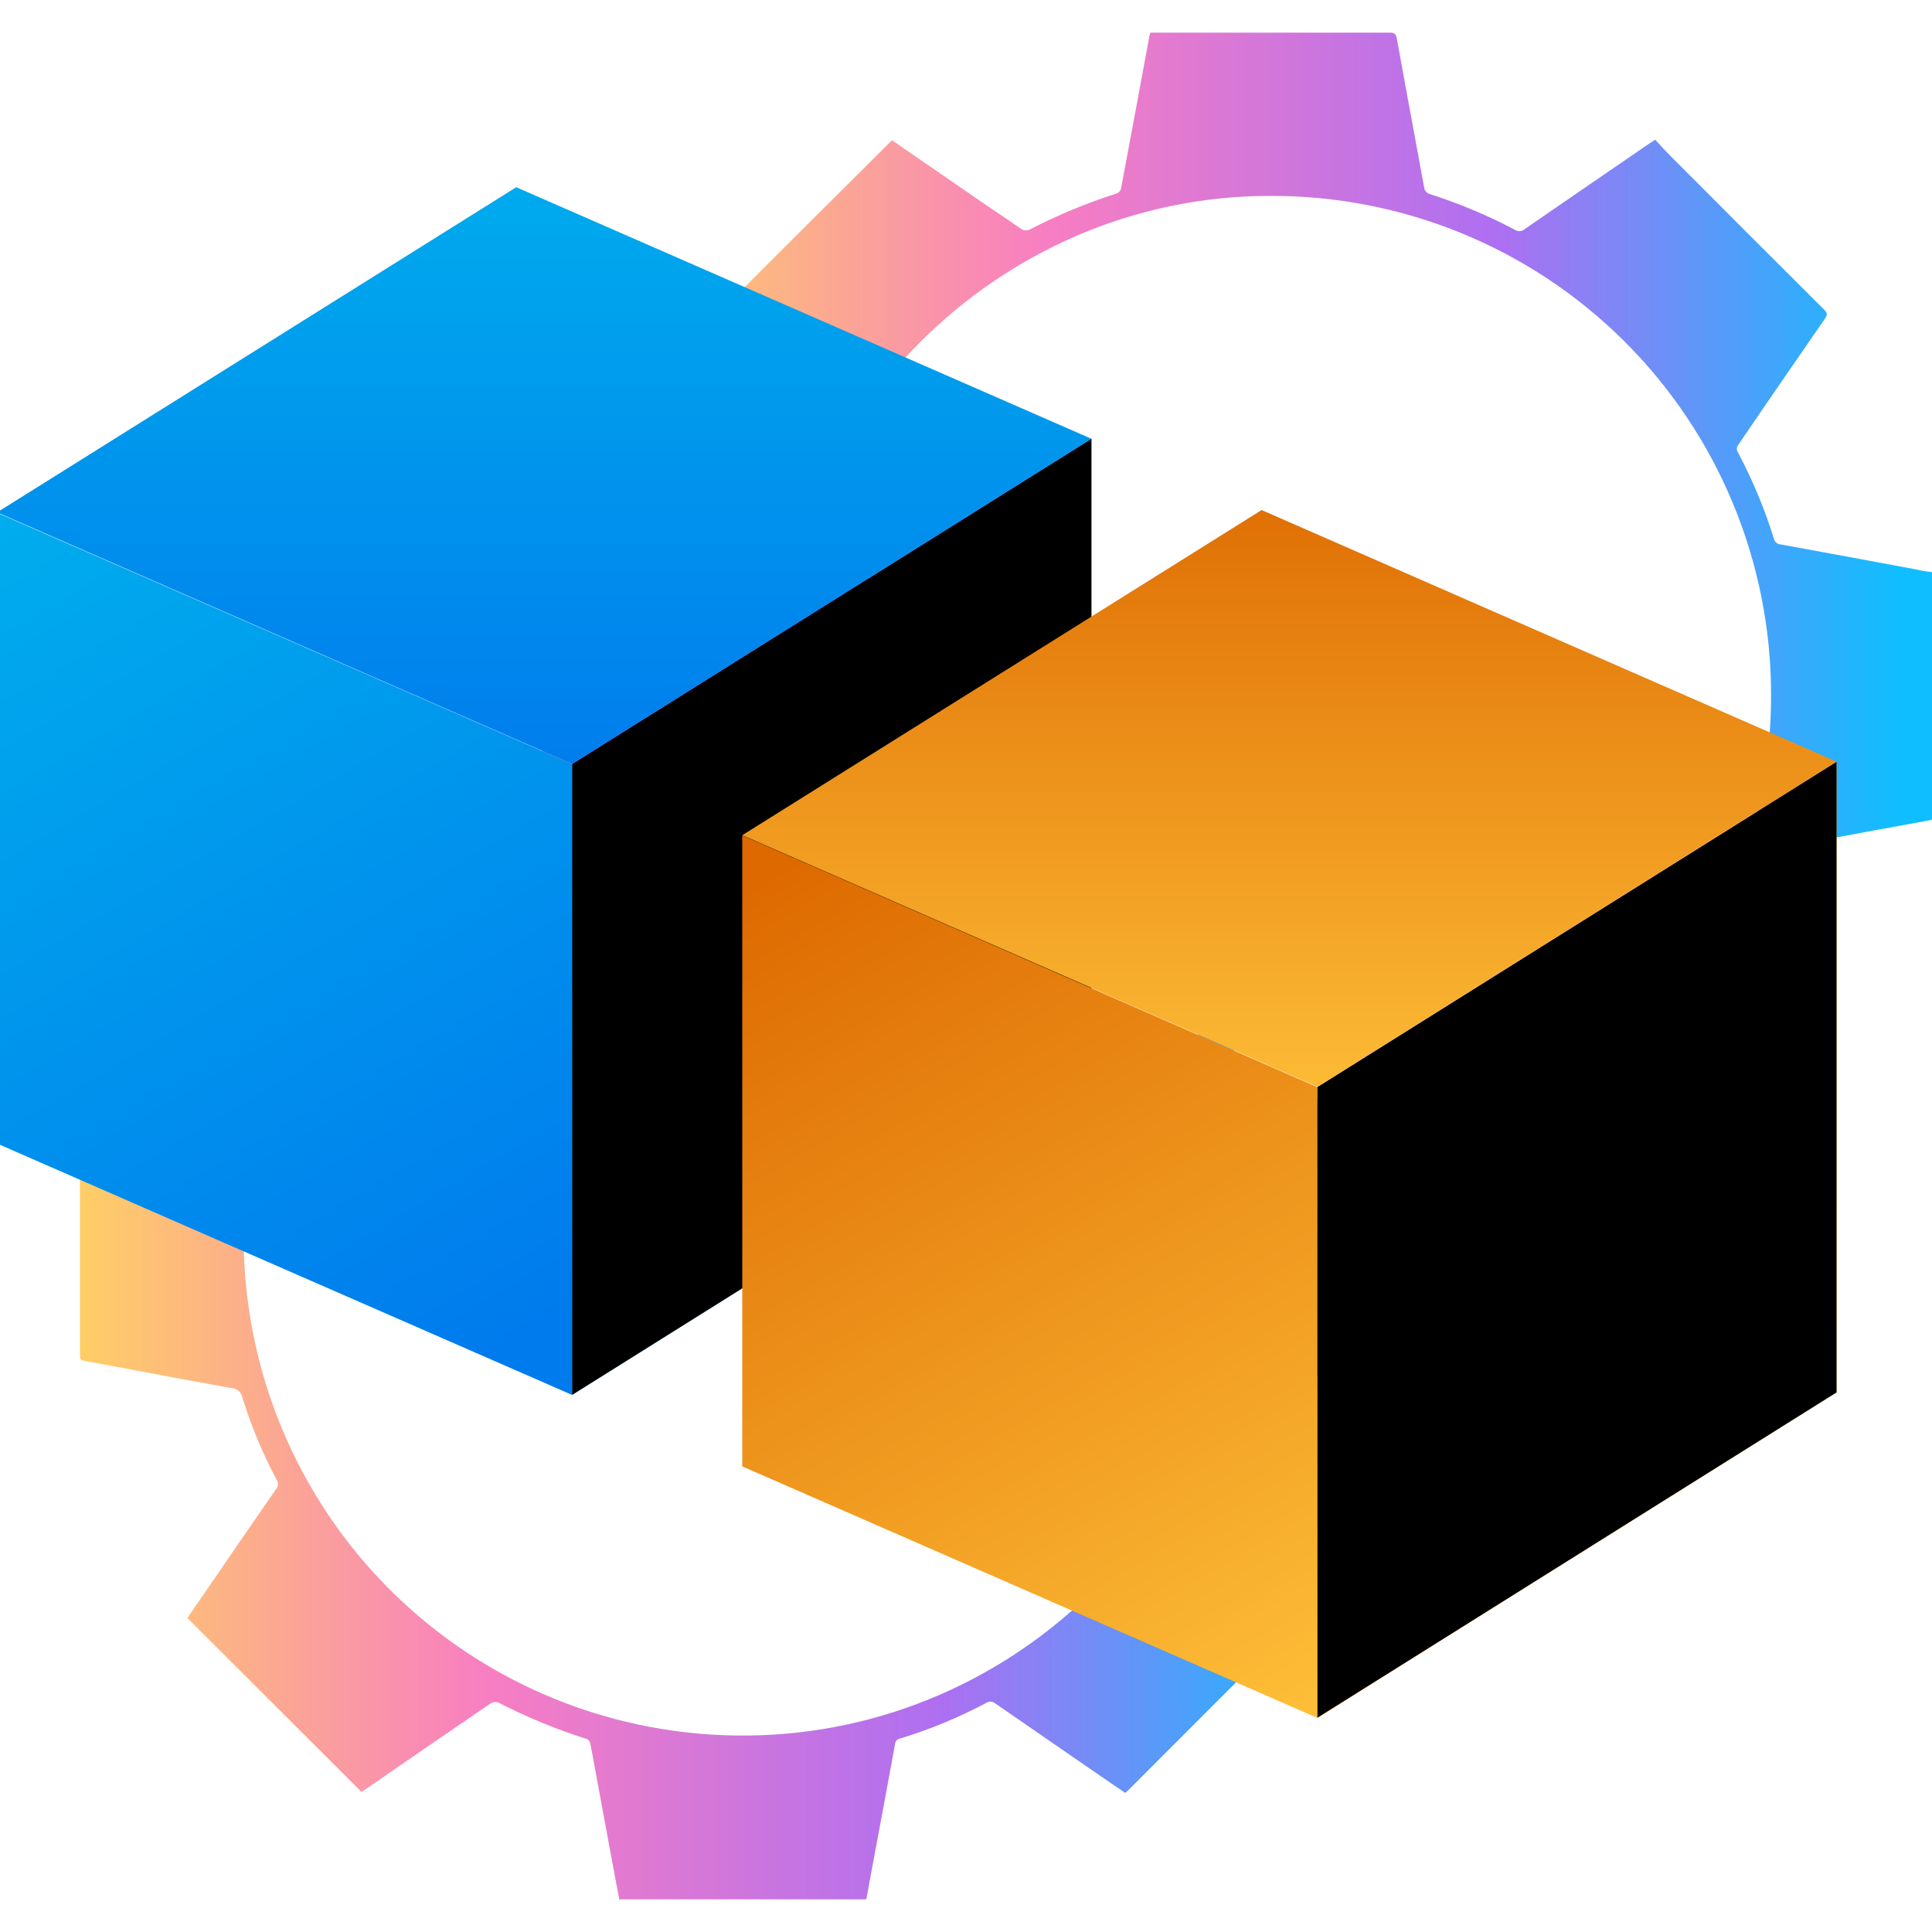
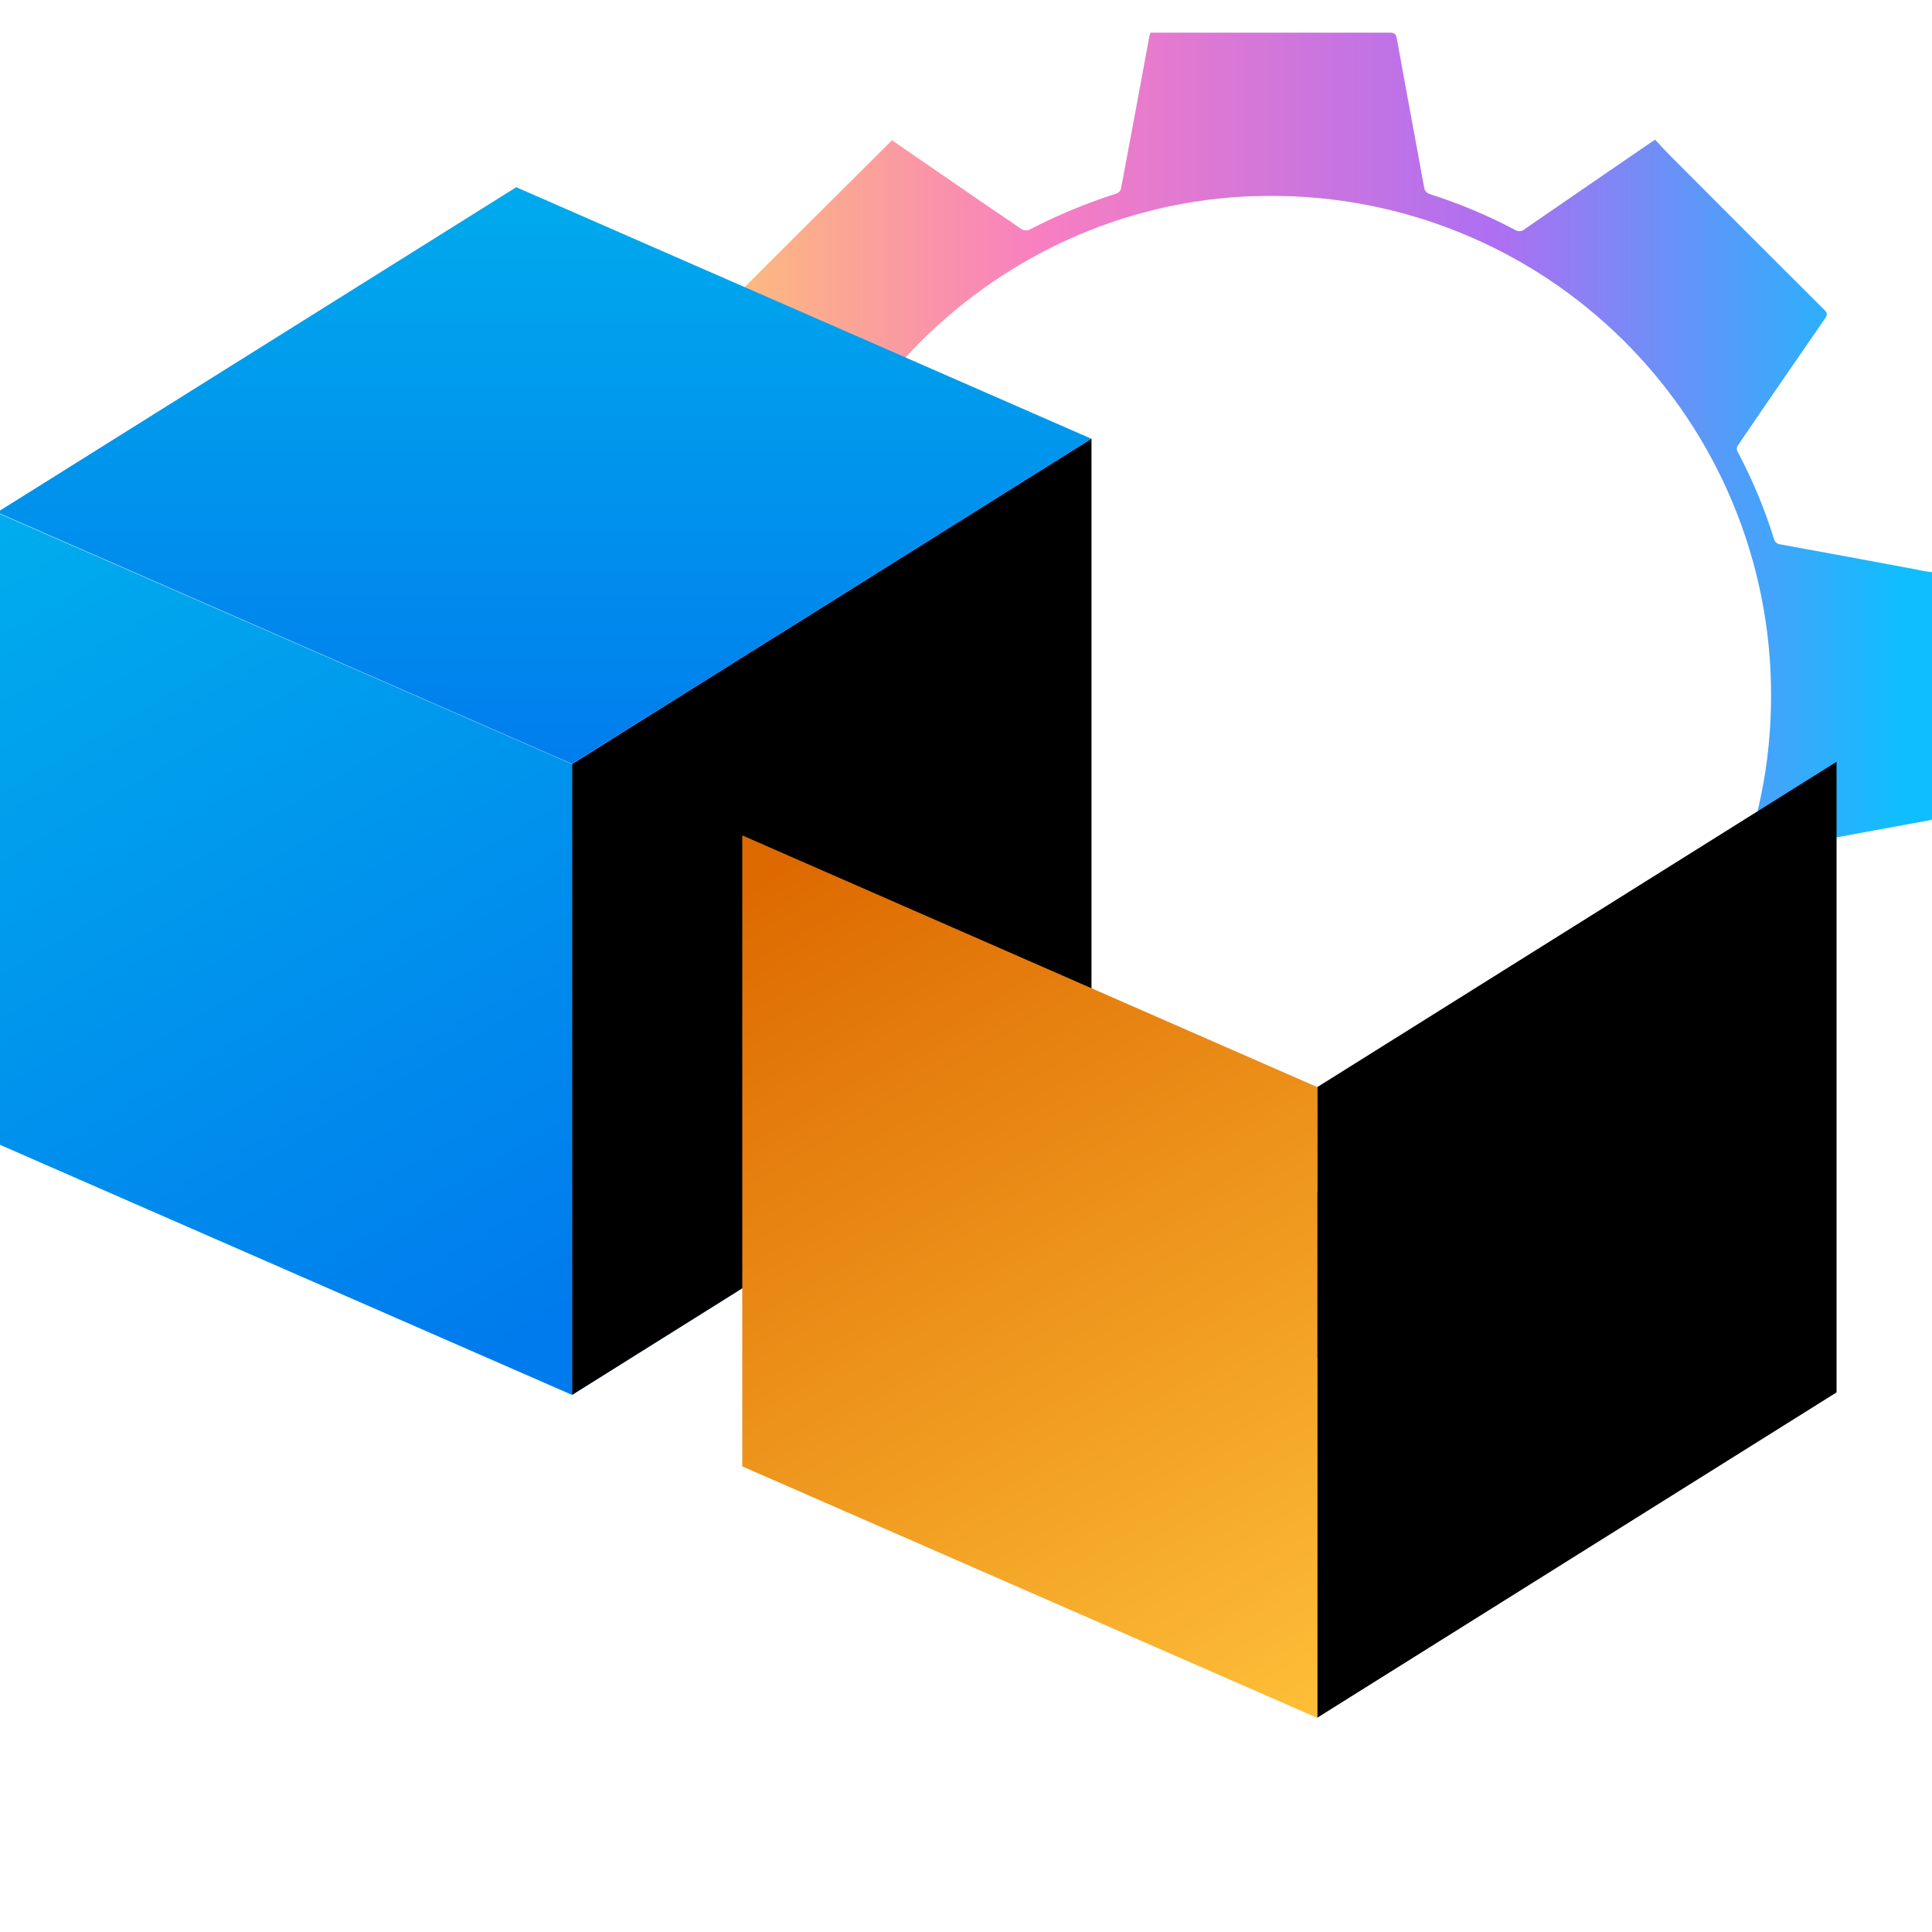
<svg xmlns="http://www.w3.org/2000/svg" xmlns:xlink="http://www.w3.org/1999/xlink" id="Layer_1" data-name="Layer 1" viewBox="0 0 100 100">
  <defs>
    <style>
      .cls-1 {
        fill: none;
      }

      .cls-2 {
        fill: url(#linear-gradient);
      }

      .cls-3 {
        clip-path: url(#clippath);
      }

      .cls-4 {
        clip-path: url(#clippath-1);
      }

      .cls-5 {
        clip-path: url(#clippath-4);
      }

      .cls-6 {
        clip-path: url(#clippath-3);
      }

      .cls-7 {
        clip-path: url(#clippath-2);
      }

      .cls-8 {
        clip-path: url(#clippath-7);
      }

      .cls-9 {
        clip-path: url(#clippath-6);
      }

      .cls-10 {
        clip-path: url(#clippath-5);
      }

      .cls-11 {
        fill: url(#linear-gradient-8);
      }

      .cls-12 {
        fill: url(#linear-gradient-9);
      }

      .cls-13 {
        fill: url(#linear-gradient-3);
      }

      .cls-14 {
        fill: url(#linear-gradient-4);
      }

      .cls-15 {
        fill: url(#linear-gradient-2);
      }

      .cls-16 {
        fill: url(#linear-gradient-6);
      }

      .cls-17 {
        fill: url(#linear-gradient-7);
      }

      .cls-18 {
        fill: url(#linear-gradient-5);
      }

      .cls-19 {
        fill: url(#linear-gradient-14);
      }

      .cls-20 {
        fill: url(#linear-gradient-15);
      }

      .cls-21 {
        fill: url(#linear-gradient-16);
      }

      .cls-22 {
        fill: url(#linear-gradient-13);
      }

      .cls-23 {
        fill: url(#linear-gradient-12);
      }

      .cls-24 {
        fill: url(#linear-gradient-10);
      }

      .cls-25 {
        fill: url(#linear-gradient-11);
      }
    </style>
    <clipPath id="clippath">
      <path class="cls-1" d="M59.51,70.29c-.14-.72-.28-1.44-.41-2.17-.29-1.59-.59-3.17-.88-4.76-.07-.39-.14-.78-.22-1.17-.03-.1-.1-.18-.19-.22-1.58-.5-3.11-1.13-4.57-1.89-.12-.04-.26-.03-.37,.04-2.17,1.48-4.34,2.97-6.51,4.46-.07,.05-.15,.1-.2,.13l-9.01-9c.33-.47,.67-.98,1.02-1.49,1.18-1.73,2.37-3.45,3.56-5.17,.12-.13,.14-.33,.05-.48-.74-1.38-1.34-2.83-1.8-4.32-.06-.25-.28-.43-.54-.44-1.49-.27-2.98-.55-4.46-.82-1.06-.2-2.11-.4-3.17-.59-.2-.04-.23-.12-.23-.3v-12.21c0-.22,.08-.28,.28-.32,2.57-.47,5.13-.95,7.7-1.42,.19,0,.35-.14,.39-.32,.47-1.53,1.09-3.02,1.85-4.43,.09-.16,.06-.36-.07-.48-1.49-2.16-2.97-4.32-4.46-6.48-.05-.07-.08-.13-.12-.19,3-3,6-5.99,9.02-8.99l2.28,1.57c1.48,1.02,2.96,2.04,4.44,3.04,.11,.06,.25,.07,.37,.03,1.46-.76,2.98-1.39,4.55-1.89,.1-.04,.18-.13,.21-.23,.49-2.61,.98-5.23,1.46-7.84,0-.08,.04-.15,.07-.25h12.4c.25,0,.31,.1,.35,.31,.38,2.09,.76,4.17,1.15,6.26,.09,.51,.18,1.02,.28,1.52,.03,.11,.12,.2,.23,.25,1.54,.49,3.03,1.11,4.46,1.87,.16,.1,.37,.08,.51-.05,2.16-1.49,4.32-2.97,6.48-4.45,.07-.05,.14-.08,.26-.17,.28,.31,.57,.62,.87,.92,2.62,2.63,5.24,5.25,7.87,7.87,.17,.16,.19,.27,.05,.47-1.49,2.16-2.99,4.33-4.47,6.51-.11,.12-.12,.29-.03,.42,.75,1.42,1.37,2.9,1.85,4.44,.03,.18,.18,.31,.36,.32,2.31,.42,4.62,.85,6.93,1.28,.27,.05,.53,.12,.79,.14s.28,.14,.28,.35v6.11c0,2.04,0,4.01,.02,6.02,0,.22-.04,.33-.28,.37-1.88,.34-3.76,.69-5.64,1.04-.69,.13-1.37,.26-2.06,.37-.2,.02-.36,.16-.4,.36-.47,1.5-1.07,2.96-1.81,4.35-.09,.16-.08,.35,.04,.49,1.48,2.15,2.96,4.31,4.44,6.45,.13,.18,.13,.28-.03,.45-2.88,2.87-5.75,5.75-8.63,8.62-.05,.05-.1,.09-.18,.16-.61-.41-1.21-.83-1.81-1.24-1.64-1.13-3.29-2.26-4.93-3.4-.12-.1-.3-.11-.43-.03-1.42,.76-2.92,1.38-4.46,1.85-.15,.02-.27,.14-.28,.3-.36,2-.74,3.99-1.11,5.99l-.38,2.06-12.69,.02Zm-19.45-34.36c-.01,6.91,2.74,13.53,7.65,18.39,4.91,4.86,11.56,7.55,18.46,7.48,14.09-.15,25.54-11.72,25.5-25.84,0-6.88-2.74-13.47-7.62-18.32-4.88-4.85-11.49-7.54-18.37-7.5-14.07,.03-25.65,11.68-25.62,25.79Z" />
    </clipPath>
    <linearGradient id="linear-gradient" x1="320.7" y1="-1507.03" x2="321.11" y2="-1507.03" gradientTransform="translate(1063251 -226210.48) rotate(90) scale(705.48 -705.48)" gradientUnits="userSpaceOnUse">
      <stop offset="0" stop-color="#ffd55e" stop-opacity="0" />
      <stop offset=".34" stop-color="#f87ec2" stop-opacity="0" />
      <stop offset=".69" stop-color="#ad6ff1" stop-opacity="0" />
      <stop offset="1" stop-color="#0fbeff" stop-opacity="0" />
    </linearGradient>
    <linearGradient id="linear-gradient-2" x1="311.73" y1="-1517.12" x2="312.14" y2="-1517.12" gradientTransform="translate(-51510.71 -250811.4) scale(165.34 -165.34)" gradientUnits="userSpaceOnUse">
      <stop offset="0" stop-color="#ffd55e" />
      <stop offset=".34" stop-color="#f87ec2" />
      <stop offset=".69" stop-color="#ad6ff1" />
      <stop offset="1" stop-color="#0fbeff" />
    </linearGradient>
    <clipPath id="clippath-1">
-       <path class="cls-1" d="M32.06,98.33c-.14-.72-.28-1.45-.41-2.17-.29-1.59-.59-3.17-.88-4.76-.07-.39-.14-.79-.22-1.17-.02-.1-.09-.18-.18-.22-1.58-.5-3.11-1.13-4.58-1.89-.12-.04-.25-.03-.37,.03-2.17,1.48-4.34,2.97-6.51,4.47-.07,.05-.15,.1-.2,.13l-9.01-9c.32-.48,.67-.98,1.02-1.49,1.18-1.73,2.37-3.45,3.56-5.17,.12-.13,.14-.33,.05-.48-.74-1.38-1.34-2.83-1.8-4.32-.06-.25-.28-.43-.53-.44-1.49-.27-2.98-.54-4.46-.82-1.06-.2-2.11-.4-3.17-.59-.2-.04-.23-.12-.23-.3v-12.21c0-.22,.08-.28,.28-.32,2.56-.47,5.13-.95,7.7-1.42,.19-.01,.35-.14,.39-.33,.48-1.53,1.1-3.01,1.85-4.43,.09-.16,.06-.36-.07-.48-1.49-2.16-2.97-4.32-4.46-6.48-.05-.07-.08-.14-.12-.19,3.01-3,6-5.98,9.02-8.99l2.28,1.57c1.48,1.02,2.95,2.04,4.44,3.04,.11,.06,.25,.07,.37,.03,1.46-.76,2.98-1.39,4.55-1.89,.1-.04,.18-.13,.21-.23,.49-2.61,.97-5.23,1.46-7.84,.01-.08,.04-.15,.07-.25h12.42c.25,0,.31,.1,.35,.31,.38,2.09,.76,4.17,1.15,6.26,.1,.51,.19,1.02,.3,1.52,.03,.11,.12,.2,.23,.25,1.54,.49,3.03,1.11,4.46,1.86,.16,.1,.37,.08,.51-.05,2.15-1.49,4.31-2.97,6.48-4.45,.07-.05,.13-.08,.26-.16,.28,.3,.57,.62,.87,.92,2.62,2.63,5.24,5.25,7.87,7.87,.08,.05,.13,.13,.14,.22,0,.09-.02,.18-.09,.25-1.5,2.16-2.98,4.33-4.48,6.51-.1,.12-.11,.29-.03,.42,.75,1.42,1.36,2.9,1.85,4.43,.03,.18,.18,.31,.36,.33,2.31,.42,4.62,.85,6.93,1.28,.26,.05,.53,.12,.79,.14s.28,.14,.28,.35v6.1c0,2.03,0,4.04,.02,6.02,0,.22-.04,.33-.28,.37-1.88,.34-3.76,.69-5.64,1.04-.69,.13-1.37,.26-2.06,.37-.2,.02-.36,.16-.4,.36-.47,1.5-1.07,2.96-1.81,4.35-.11,.17-.09,.38,.04,.53,1.48,2.15,2.96,4.31,4.44,6.45,.13,.19,.13,.28-.03,.45-2.88,2.87-5.75,5.75-8.62,8.62-.05,.05-.1,.09-.18,.16l-1.81-1.24c-1.64-1.13-3.28-2.26-4.93-3.4-.12-.1-.3-.11-.43-.03-1.43,.76-2.92,1.38-4.46,1.85-.15,.02-.27,.13-.28,.28-.36,2-.74,4-1.11,5.99l-.38,2.06h-12.72ZM12.61,63.97c-.01,6.91,2.74,13.53,7.65,18.39,4.91,4.86,11.56,7.55,18.46,7.47,14.09-.15,25.54-11.72,25.5-25.84,0-6.88-2.74-13.47-7.62-18.32-4.88-4.85-11.49-7.54-18.37-7.5-14.07,.02-25.65,11.67-25.62,25.78Z" />
-     </clipPath>
+       </clipPath>
    <linearGradient id="linear-gradient-3" x1="320.64" y1="-1506.97" x2="321.05" y2="-1506.97" gradientTransform="translate(1063184.2 -226142.25) rotate(90) scale(705.48 -705.48)" xlink:href="#linear-gradient" />
    <linearGradient id="linear-gradient-4" x1="311.96" y1="-1516.88" x2="312.37" y2="-1516.88" gradientTransform="translate(-51577.51 -250743.18) scale(165.34 -165.34)" xlink:href="#linear-gradient-2" />
    <clipPath id="clippath-2">
      <polygon class="cls-1" points="56.49 55.36 29.61 72.2 29.61 39.55 56.49 22.71 56.49 55.36" />
    </clipPath>
    <linearGradient id="linear-gradient-5" x1="320.63" y1="-1507.05" x2="321.04" y2="-1507.05" gradientTransform="translate(1063243.73 -226123.44) rotate(90) scale(705.48 -705.48)" gradientUnits="userSpaceOnUse">
      <stop offset="0" stop-color="#00b1ed" stop-opacity="0" />
      <stop offset="1" stop-color="#007bed" stop-opacity="0" />
    </linearGradient>
    <linearGradient id="linear-gradient-6" x1="302.74" y1="-1506.05" x2="303.15" y2="-1506.05" gradientTransform="translate(-201184.3 -70984.84) rotate(-59.18) scale(138.91 -138.91)" gradientUnits="userSpaceOnUse">
      <stop offset="0" stop-color="#00b1ed" />
      <stop offset="1" stop-color="#007bed" />
    </linearGradient>
    <clipPath id="clippath-3">
      <polygon class="cls-1" points="-.15 59.19 29.61 72.2 29.61 39.55 -.15 26.54 -.15 59.19" />
    </clipPath>
    <linearGradient id="linear-gradient-7" x1="320.72" y1="-1507" x2="321.13" y2="-1507" gradientTransform="translate(1063176.35 -226236.2) rotate(90) scale(705.48 -705.48)" xlink:href="#linear-gradient-5" />
    <linearGradient id="linear-gradient-8" x1="326.59" y1="-1519.03" x2="327" y2="-1519.03" gradientTransform="translate(156193.83 -141327.37) rotate(59.99) scale(135.58 -135.58)" xlink:href="#linear-gradient-6" />
    <clipPath id="clippath-4">
      <polygon class="cls-1" points="-.15 26.52 29.61 39.54 56.49 22.71 26.72 9.69 -.15 26.52" />
    </clipPath>
    <linearGradient id="linear-gradient-9" x1="320.76" y1="-1507.07" x2="321.17" y2="-1507.07" gradientTransform="translate(1063242.75 -226281.78) rotate(90) scale(705.48 -705.48)" xlink:href="#linear-gradient-5" />
    <linearGradient id="linear-gradient-10" x1="340.17" y1="-1517.38" x2="340.58" y2="-1517.38" gradientTransform="translate(133169.62 -29841.59) rotate(90) scale(87.74 -87.74)" xlink:href="#linear-gradient-6" />
    <clipPath id="clippath-5">
      <polygon class="cls-1" points="95.06 72.07 68.19 88.92 68.19 56.27 95.06 39.42 95.06 72.07" />
    </clipPath>
    <linearGradient id="linear-gradient-11" x1="320.59" y1="-1507.13" x2="321" y2="-1507.13" gradientTransform="translate(1063337.63 -226082.77) rotate(90) scale(705.48 -705.48)" gradientUnits="userSpaceOnUse">
      <stop offset="0" stop-color="#dd6900" stop-opacity="0" />
      <stop offset="1" stop-color="#ffc23a" stop-opacity="0" />
    </linearGradient>
    <linearGradient id="linear-gradient-12" x1="302.68" y1="-1505.62" x2="303.09" y2="-1505.62" gradientTransform="translate(-201077.83 -70935.99) rotate(-59.18) scale(138.9 -138.9)" gradientUnits="userSpaceOnUse">
      <stop offset="0" stop-color="#dd6900" />
      <stop offset="1" stop-color="#ffc23a" />
    </linearGradient>
    <clipPath id="clippath-6">
      <polygon class="cls-1" points="38.42 75.9 68.19 88.92 68.19 56.27 38.42 43.24 38.42 75.9" />
    </clipPath>
    <linearGradient id="linear-gradient-13" x1="320.69" y1="-1507.08" x2="321.1" y2="-1507.08" gradientTransform="translate(1063270.24 -226195.53) rotate(90) scale(705.48 -705.48)" xlink:href="#linear-gradient-11" />
    <linearGradient id="linear-gradient-14" x1="326.23" y1="-1519.3" x2="326.64" y2="-1519.3" gradientTransform="translate(156298.08 -141288.89) rotate(59.99) scale(135.59 -135.59)" xlink:href="#linear-gradient-12" />
    <clipPath id="clippath-7">
      <polygon class="cls-1" points="38.42 43.23 68.19 56.25 95.06 39.42 65.3 26.4 38.42 43.23" />
    </clipPath>
    <linearGradient id="linear-gradient-15" x1="320.72" y1="-1507.15" x2="321.13" y2="-1507.15" gradientTransform="translate(1063336.64 -226241.11) rotate(90) scale(705.48 -705.48)" xlink:href="#linear-gradient-11" />
    <linearGradient id="linear-gradient-16" x1="339.9" y1="-1518.01" x2="340.31" y2="-1518.01" gradientTransform="translate(133273.88 -29803.11) rotate(90) scale(87.75 -87.75)" xlink:href="#linear-gradient-12" />
  </defs>
  <g class="cls-3">
    <g>
      <rect class="cls-2" x="31.56" y="1.67" width="68.6" height="68.63" />
      <rect class="cls-15" x="31.56" y="1.67" width="68.6" height="68.63" />
    </g>
  </g>
  <g class="cls-4">
    <g>
      <rect class="cls-13" x="4.11" y="29.7" width="68.63" height="68.64" />
      <rect class="cls-14" x="4.11" y="29.7" width="68.63" height="68.64" />
    </g>
  </g>
  <g class="cls-7">
    <g>
      <rect class="cls-18" x="29.61" y="22.71" width="26.88" height="49.49" />
      <rect class="cls-16" x="29.61" y="22.71" width="26.88" height="49.49" />
    </g>
  </g>
  <path d="M56.49,55.36l-26.88,16.84V39.55s26.88-16.84,26.88-16.84V55.36Z" />
  <g class="cls-6">
    <g>
      <rect class="cls-17" x="-.15" y="26.54" width="29.76" height="45.67" />
      <rect class="cls-11" x="-.15" y="26.54" width="29.76" height="45.67" />
    </g>
  </g>
  <g class="cls-5">
    <g>
      <rect class="cls-12" x="-.15" y="9.69" width="56.64" height="29.85" />
      <rect class="cls-24" x="-.15" y="9.69" width="56.64" height="29.85" />
    </g>
  </g>
  <g class="cls-10">
    <g>
      <rect class="cls-25" x="68.19" y="39.42" width="26.88" height="49.49" />
-       <rect class="cls-23" x="68.19" y="39.42" width="26.88" height="49.49" />
    </g>
  </g>
  <path d="M95.06,72.07l-26.88,16.84V56.27s26.88-16.84,26.88-16.84v32.65Z" />
  <g class="cls-9">
    <g>
-       <rect class="cls-22" x="38.42" y="43.24" width="29.76" height="45.67" />
      <rect class="cls-19" x="38.42" y="43.24" width="29.76" height="45.67" />
    </g>
  </g>
  <g class="cls-8">
    <g>
-       <rect class="cls-20" x="38.42" y="26.4" width="56.64" height="29.85" />
-       <rect class="cls-21" x="38.42" y="26.4" width="56.64" height="29.85" />
-     </g>
+       </g>
  </g>
</svg>